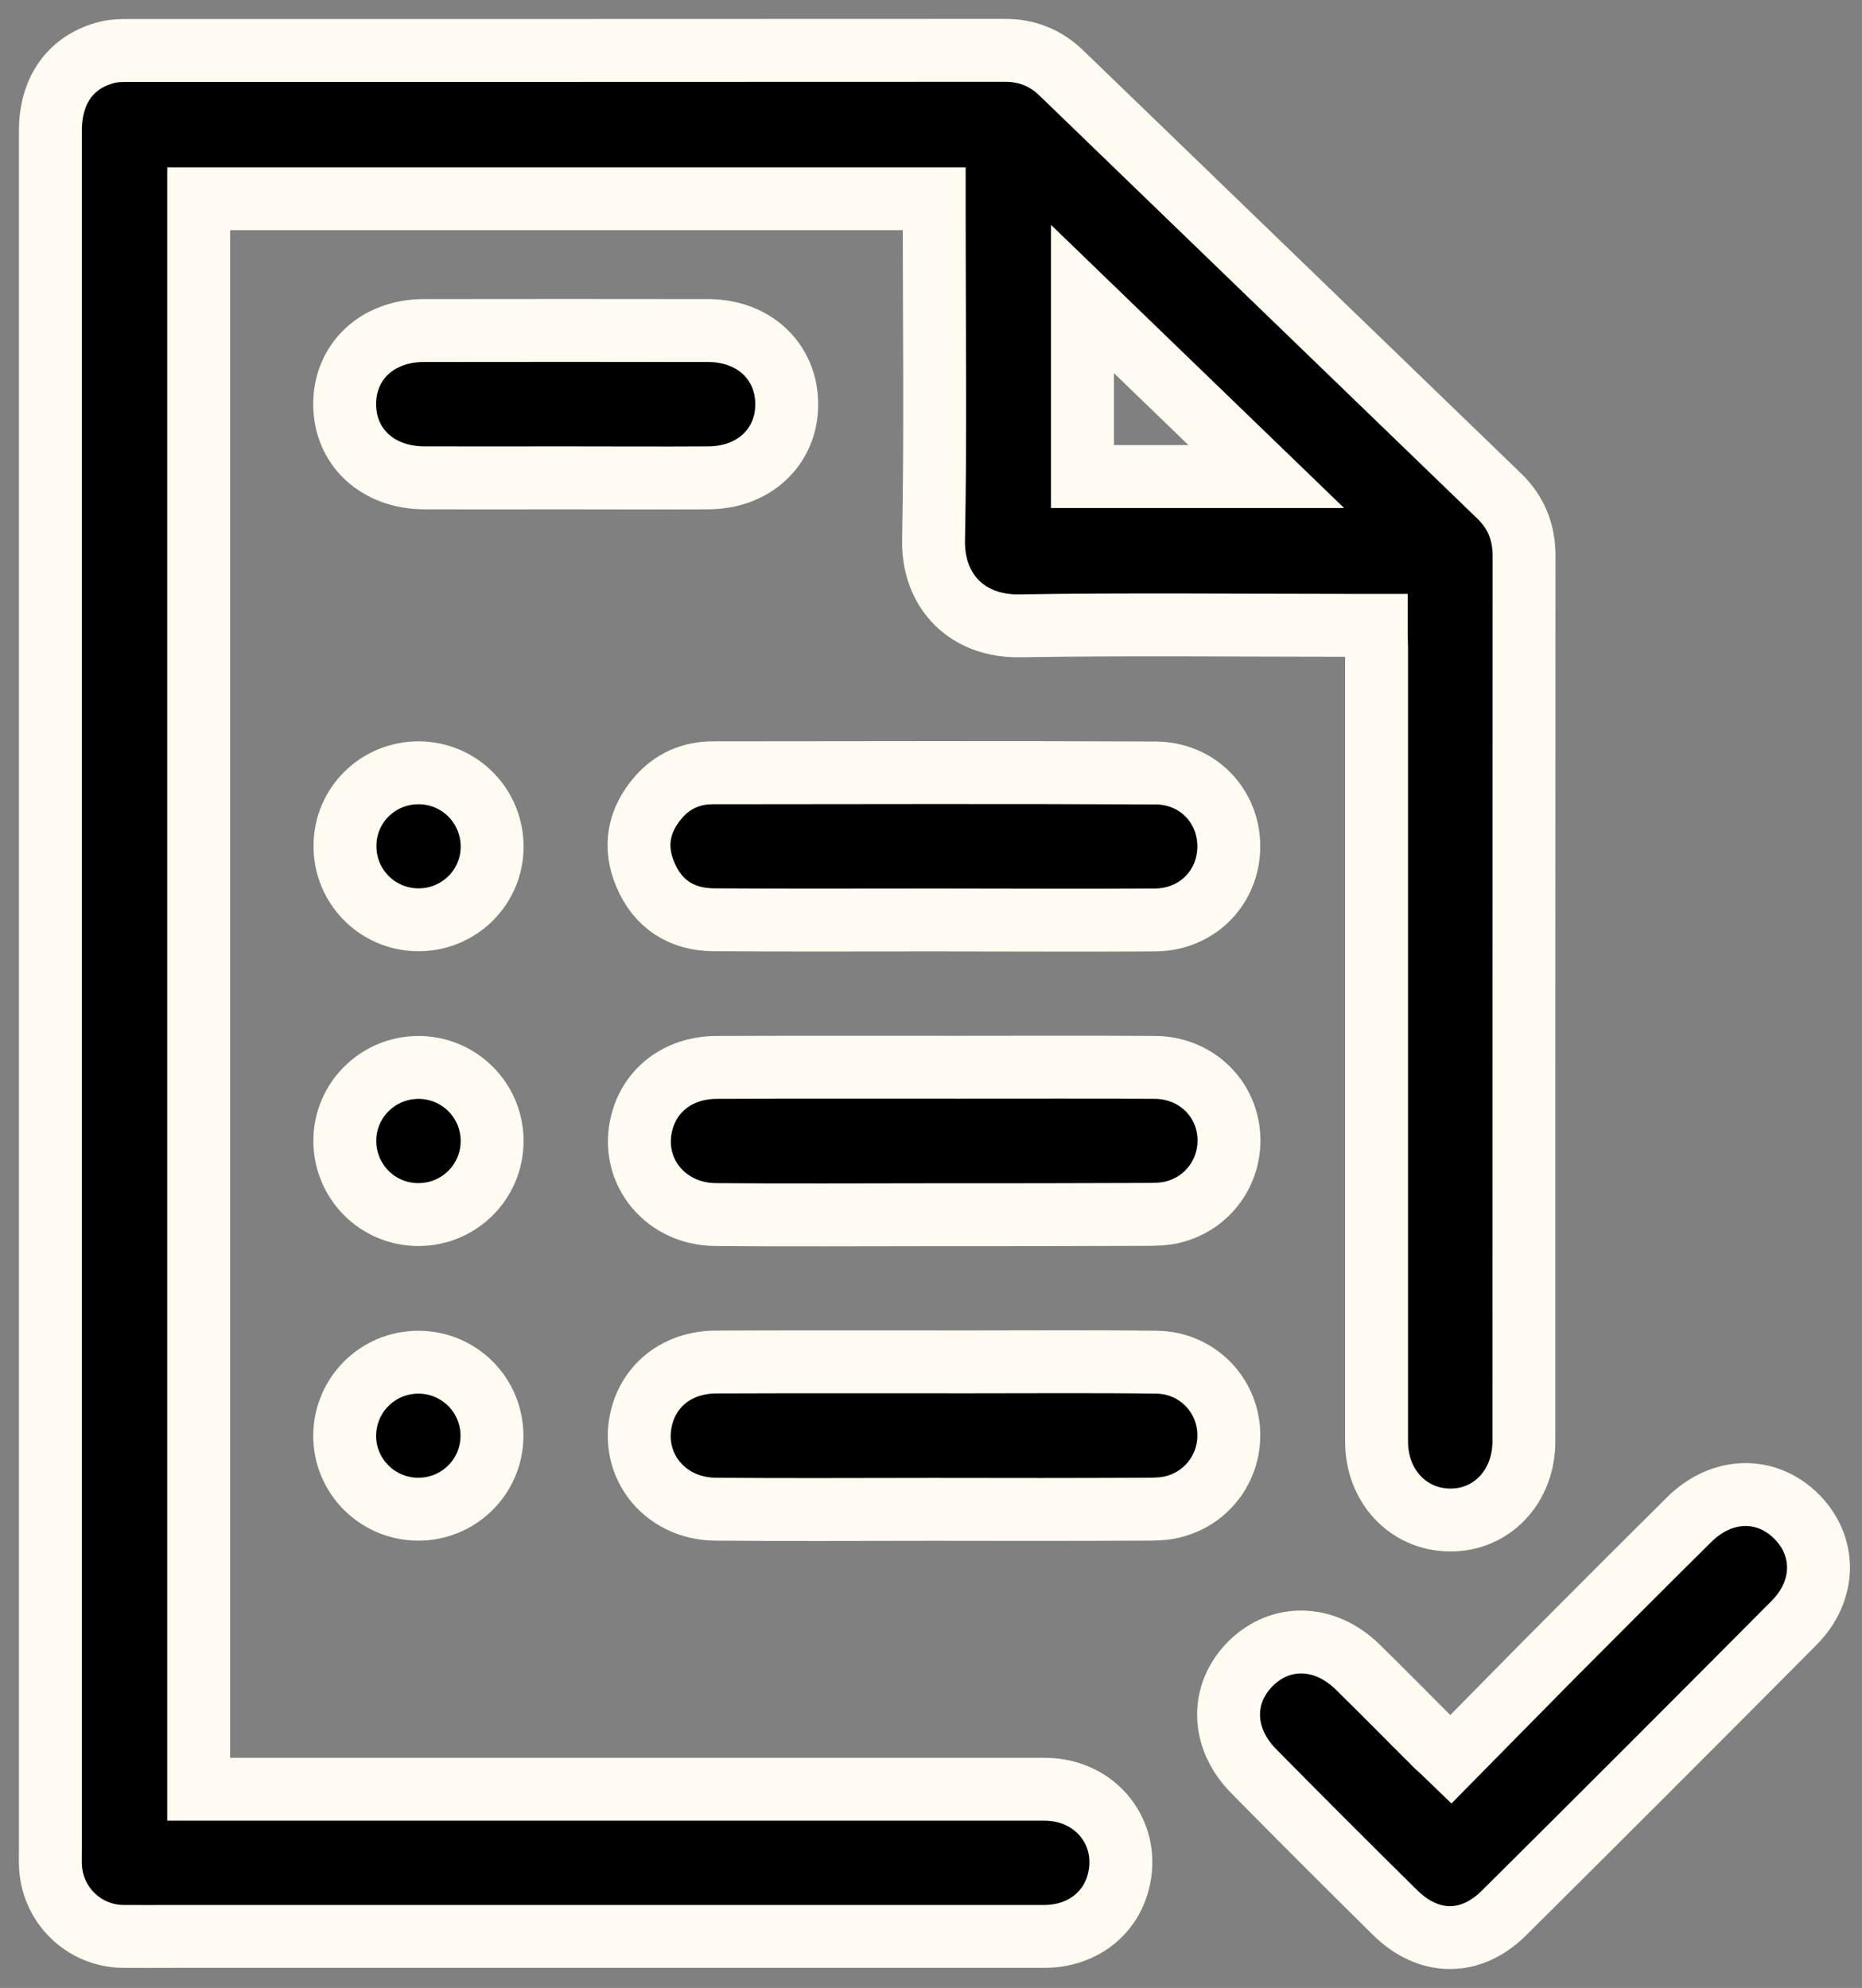
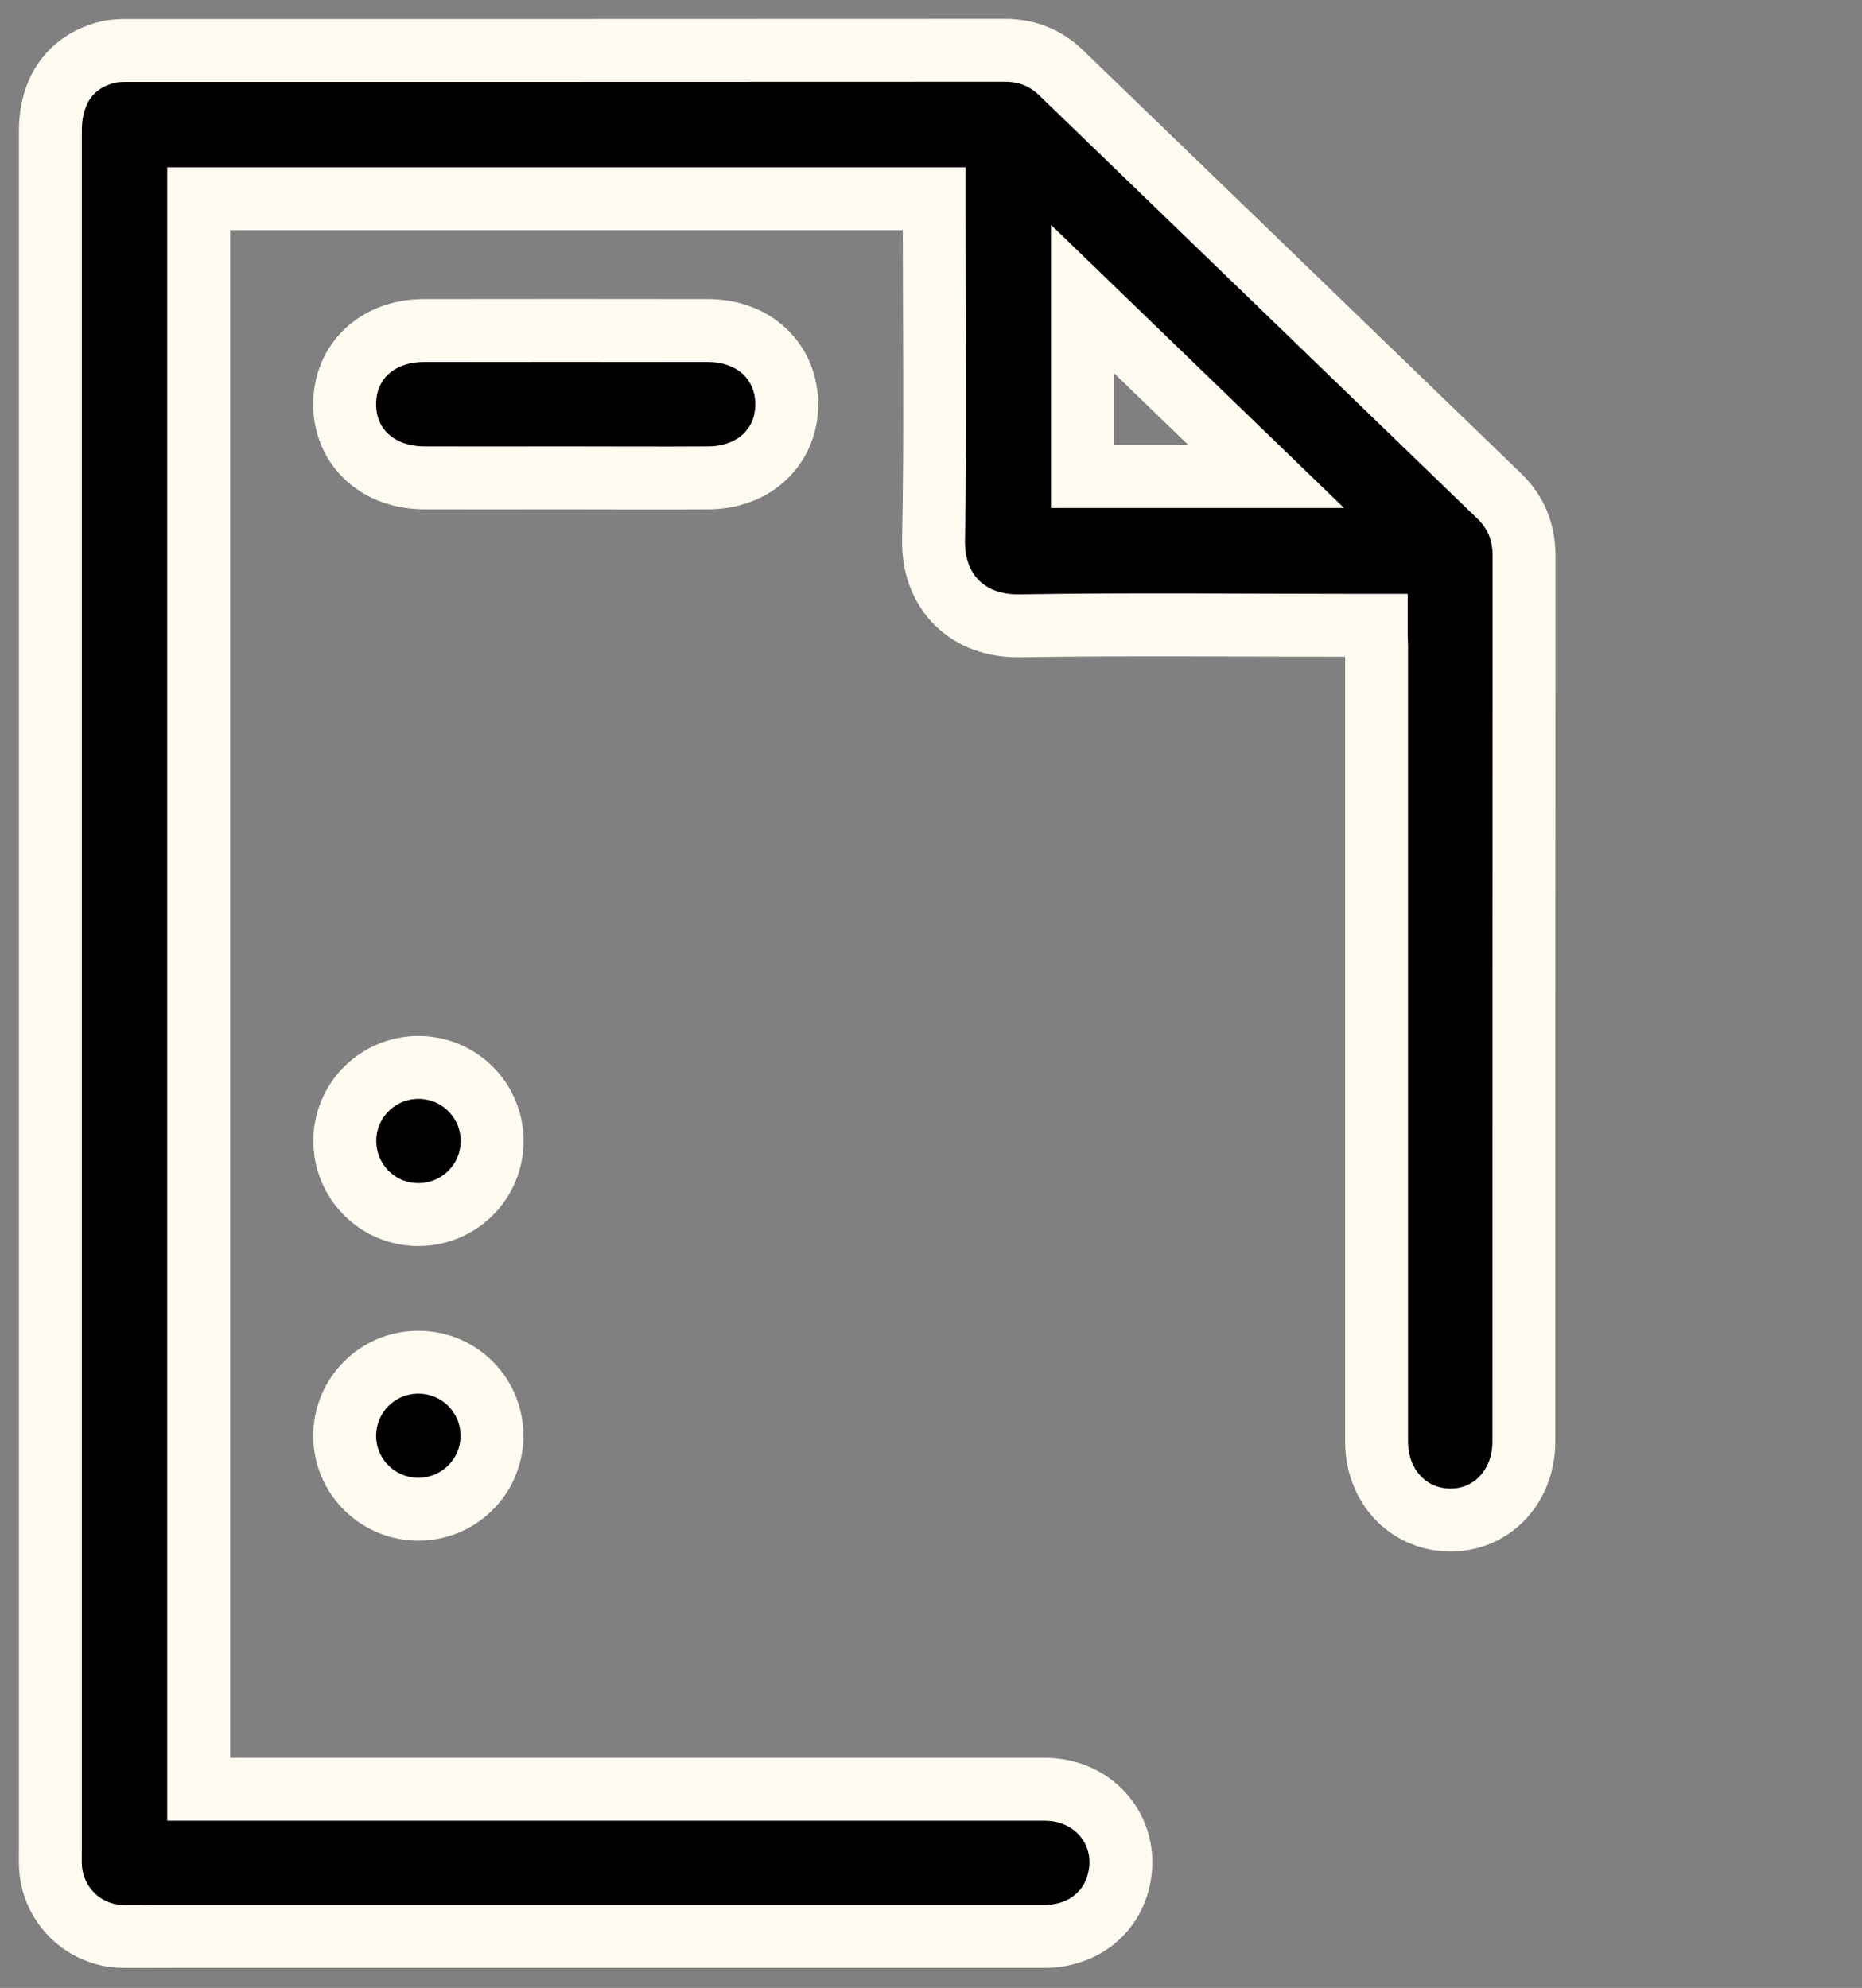
<svg xmlns="http://www.w3.org/2000/svg" width="74" height="79" viewBox="0 0 74 79" fill="none">
  <rect x="0" y="0" width="74" height="79" fill="#808080" stroke="none" />
  <g style="mix-blend-mode:darken">
    <path d="M54.695 24.851C54.364 24.851 54.111 24.851 53.857 24.851C49.413 24.851 44.962 24.799 40.518 24.87C38.465 24.903 37.062 23.525 37.101 21.453C37.185 17.184 37.127 12.909 37.127 8.634C37.127 8.4 37.127 8.166 37.127 7.899C27.355 7.899 17.648 7.899 7.896 7.899C7.896 28.944 7.896 49.989 7.896 71.105C8.156 71.105 8.409 71.105 8.663 71.105C19.617 71.105 30.565 71.105 41.519 71.105C43.579 71.105 44.969 72.904 44.43 74.84C44.072 76.127 42.929 76.952 41.499 76.952C29.96 76.952 18.428 76.952 6.889 76.952C6.22 76.952 5.544 76.959 4.875 76.952C3.302 76.926 2.042 75.665 2.003 74.093C1.996 73.898 2.003 73.703 2.003 73.508C2.003 50.736 2.003 27.969 2.003 5.197C2.003 3.559 2.835 2.422 4.296 2.071C4.543 2.013 4.81 2.006 5.07 2.006C16.693 2.006 28.317 2.006 39.94 2C40.811 2 41.545 2.292 42.169 2.89C47.971 8.497 53.773 14.098 59.575 19.705C60.251 20.355 60.569 21.141 60.569 22.089C60.562 33.823 60.562 45.557 60.562 57.285C60.562 59.078 59.282 60.429 57.606 60.404C55.956 60.384 54.708 59.052 54.708 57.285C54.708 46.766 54.708 36.247 54.708 25.728C54.695 25.468 54.695 25.195 54.695 24.851ZM50.323 18.938C47.841 16.541 45.476 14.254 43.02 11.882C43.02 14.325 43.02 16.625 43.02 18.938C45.424 18.938 47.789 18.938 50.323 18.938Z" fill="black" stroke="#FFFBF0" stroke-width="2.5" />
-     <path d="M57.665 69.909C59.042 68.512 60.374 67.154 61.712 65.803C63.519 63.99 65.325 62.177 67.144 60.377C68.431 59.111 70.178 59.065 71.38 60.248C72.582 61.43 72.576 63.204 71.309 64.484C67.476 68.343 63.623 72.196 59.763 76.029C58.438 77.342 56.768 77.316 55.436 75.997C53.552 74.139 51.681 72.267 49.823 70.383C48.53 69.071 48.497 67.304 49.712 66.102C50.908 64.926 52.649 64.971 53.948 66.238C55.001 67.265 56.034 68.324 57.08 69.363C57.249 69.519 57.424 69.675 57.665 69.909Z" fill="black" stroke="#FFFBF0" stroke-width="2.5" />
-     <path d="M37.14 36.559C34.209 36.559 31.286 36.572 28.355 36.552C27.088 36.539 26.146 35.935 25.652 34.766C25.172 33.648 25.373 32.595 26.172 31.679C26.724 31.043 27.459 30.718 28.297 30.711C34.17 30.705 40.05 30.692 45.924 30.718C47.581 30.724 48.822 32.004 48.835 33.609C48.848 35.24 47.607 36.539 45.917 36.559C42.994 36.578 40.063 36.559 37.14 36.559Z" fill="black" stroke="#FFFBF0" stroke-width="2.5" />
-     <path d="M37.094 48.273C34.21 48.273 31.325 48.293 28.44 48.267C26.316 48.247 24.925 46.35 25.568 44.401C25.971 43.192 27.069 42.426 28.479 42.419C31.708 42.406 34.944 42.413 38.173 42.413C40.752 42.413 43.332 42.4 45.911 42.419C47.464 42.432 48.685 43.556 48.828 45.031C48.971 46.499 48.029 47.838 46.58 48.176C46.249 48.254 45.892 48.26 45.547 48.26C42.727 48.273 39.908 48.273 37.094 48.273Z" fill="black" stroke="#FFFBF0" stroke-width="2.5" />
-     <path d="M37.088 59.981C34.203 59.981 31.319 60.001 28.434 59.975C26.309 59.955 24.919 58.058 25.562 56.102C25.965 54.894 27.063 54.127 28.473 54.127C31.832 54.114 35.197 54.121 38.556 54.121C41.025 54.121 43.501 54.101 45.97 54.134C47.484 54.153 48.679 55.297 48.822 56.746C48.965 58.214 48.023 59.552 46.574 59.89C46.243 59.968 45.885 59.975 45.541 59.975C42.728 59.988 39.908 59.988 37.088 59.981Z" fill="black" stroke="#FFFBF0" stroke-width="2.5" />
    <path d="M22.443 18.99C20.578 18.99 18.714 18.997 16.849 18.99C15.004 18.977 13.704 17.769 13.698 16.073C13.691 14.371 14.991 13.143 16.829 13.136C20.604 13.13 24.373 13.13 28.148 13.136C29.98 13.143 31.273 14.377 31.266 16.086C31.26 17.756 29.967 18.977 28.167 18.99C26.263 19.003 24.353 18.99 22.443 18.99Z" fill="black" stroke="#FFFBF0" stroke-width="2.5" />
-     <path d="M16.654 30.711C18.279 30.724 19.572 32.043 19.558 33.674C19.546 35.292 18.201 36.585 16.576 36.552C14.978 36.52 13.704 35.22 13.711 33.622C13.704 31.998 15.03 30.698 16.654 30.711Z" fill="black" stroke="#FFFBF0" stroke-width="2.5" />
-     <path d="M19.558 45.343C19.558 46.967 18.239 48.273 16.615 48.267C14.991 48.26 13.691 46.941 13.704 45.31C13.717 43.719 15.01 42.432 16.615 42.419C18.239 42.413 19.558 43.719 19.558 45.343Z" fill="black" stroke="#FFFBF0" stroke-width="2.5" />
+     <path d="M19.558 45.343C19.558 46.967 18.239 48.273 16.615 48.267C14.991 48.26 13.691 46.941 13.704 45.31C13.717 43.719 15.01 42.432 16.615 42.419C18.239 42.413 19.558 43.719 19.558 45.343" fill="black" stroke="#FFFBF0" stroke-width="2.5" />
    <path d="M16.628 54.134C18.252 54.134 19.558 55.446 19.552 57.07C19.545 58.688 18.22 59.994 16.589 59.975C14.991 59.955 13.704 58.662 13.698 57.07C13.698 55.44 15.004 54.134 16.628 54.134Z" fill="black" stroke="#FFFBF0" stroke-width="2.5" />
  </g>
</svg>